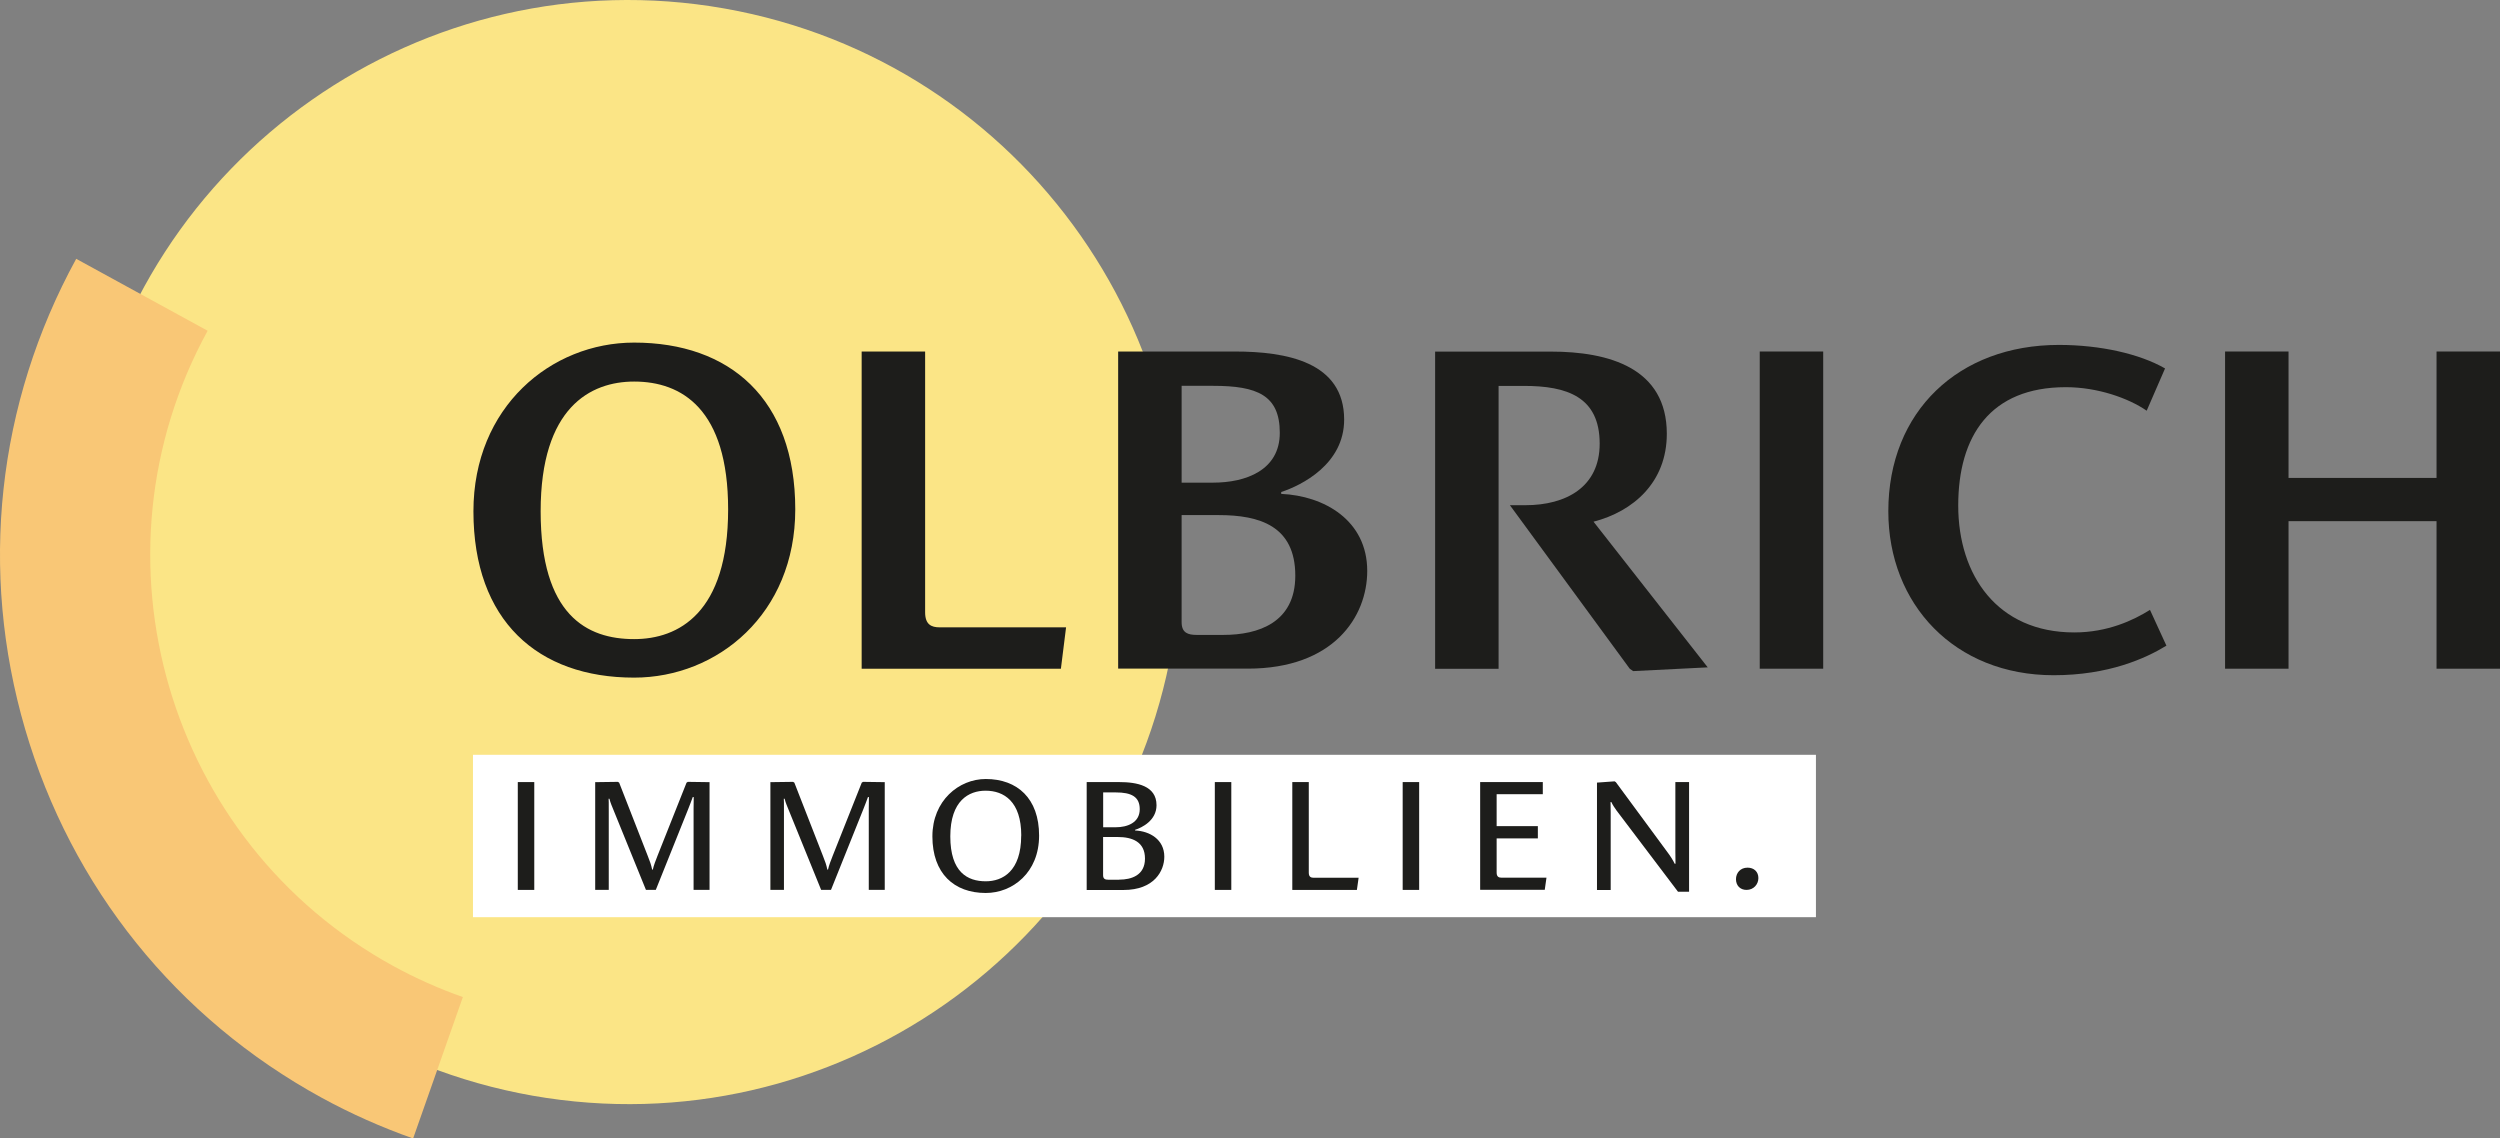
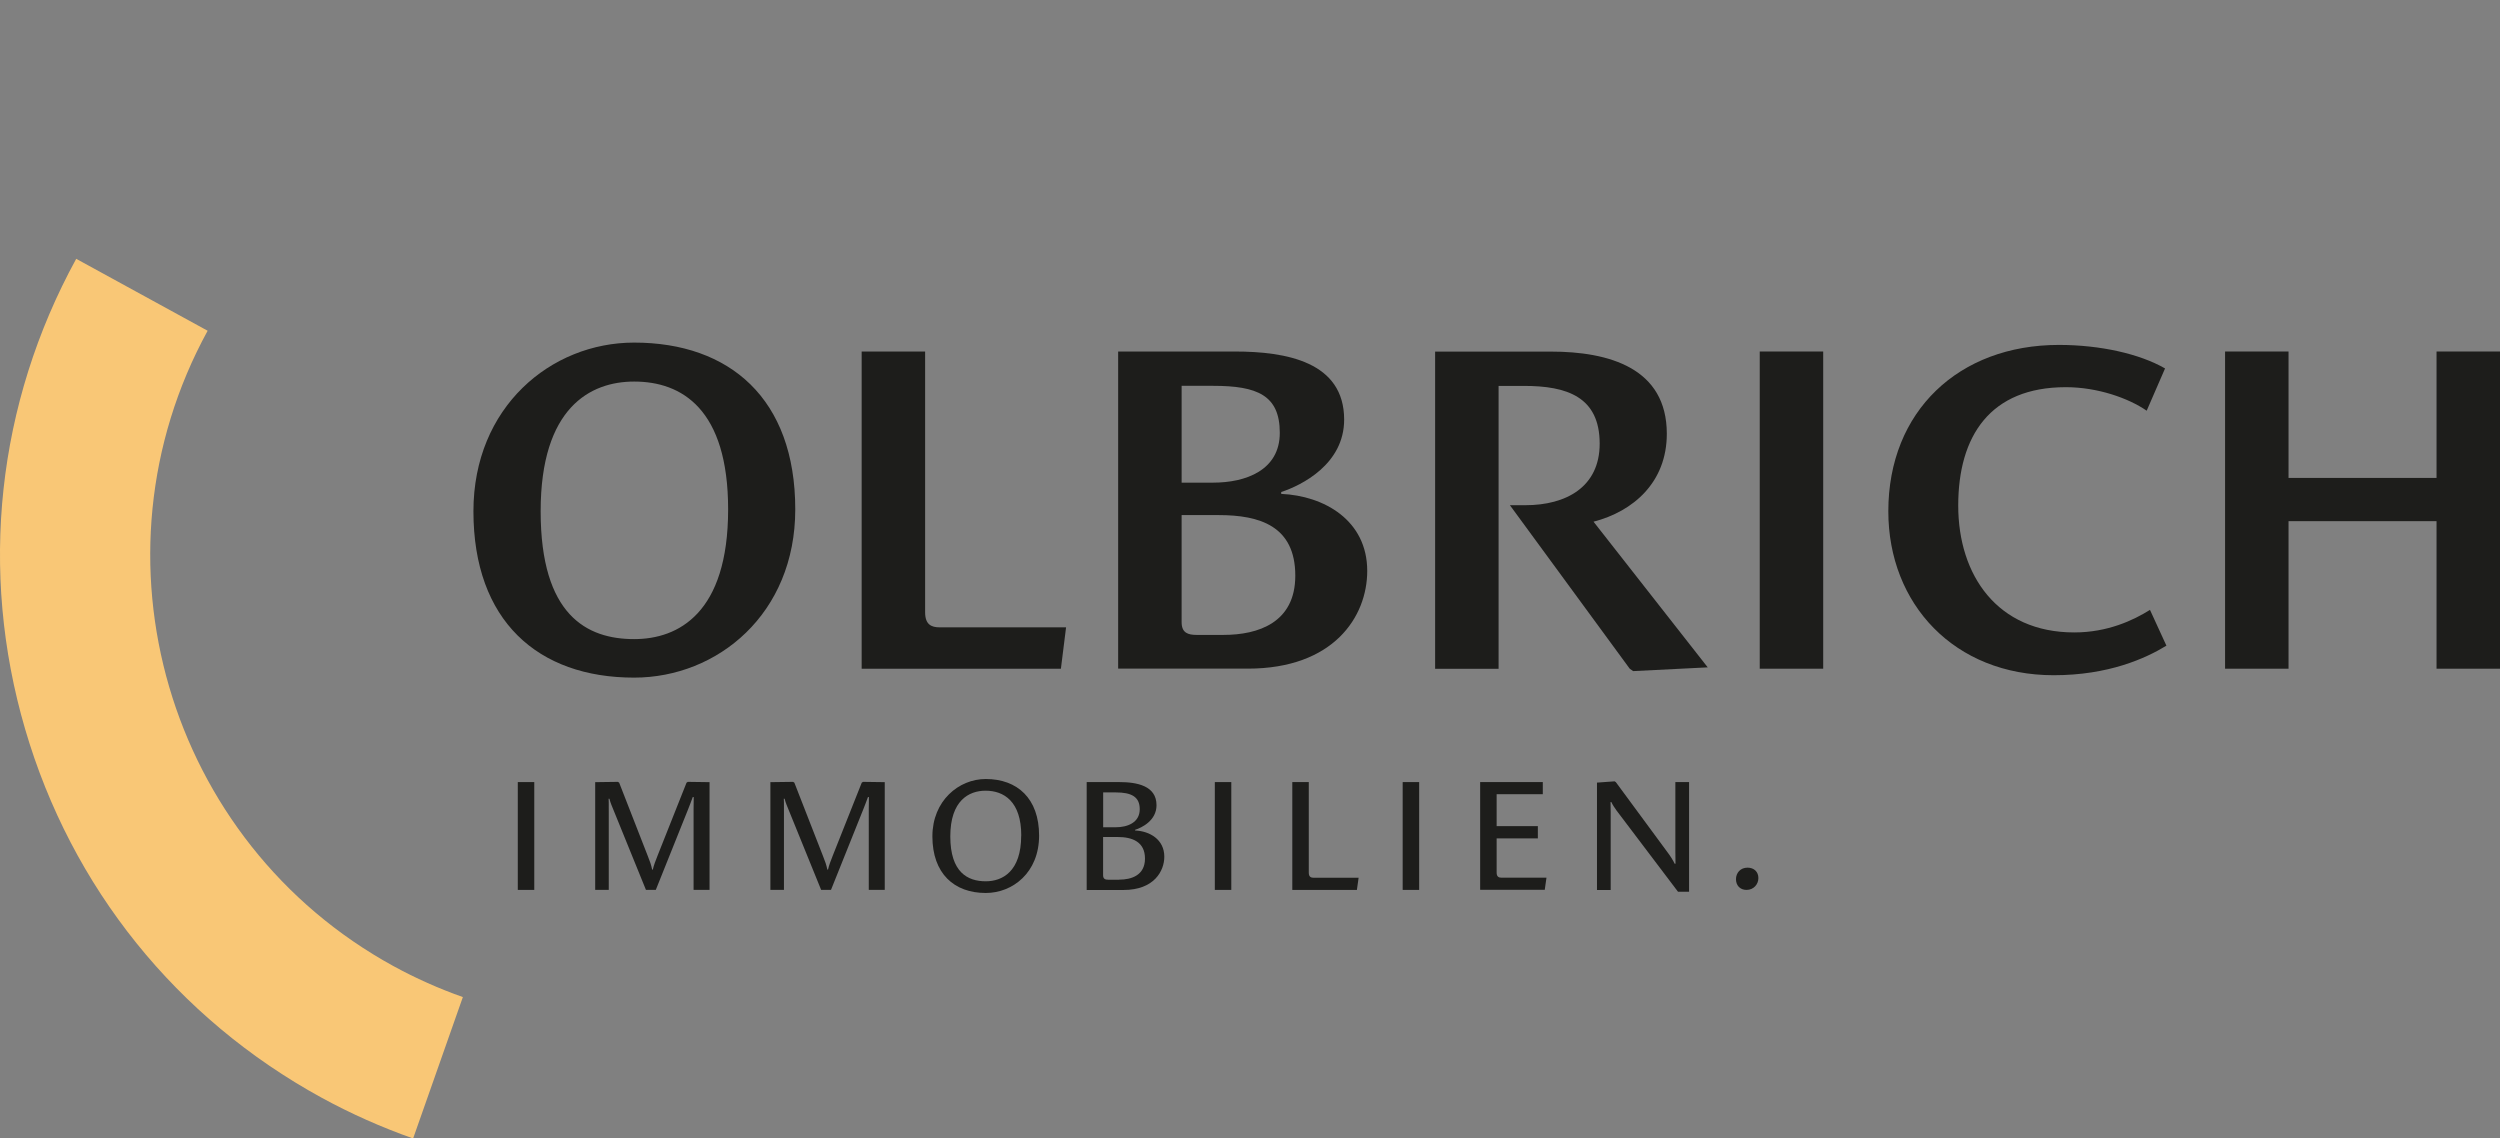
<svg xmlns="http://www.w3.org/2000/svg" id="Ebene_2" viewBox="0 0 333.63 151.93">
  <rect x="0" y="0" width="333.63" height="151.93" fill="#808080" stroke="none" />
  <defs>
    <style>.cls-1{fill:none;}.cls-2{clip-path:url(#clippath);}.cls-3{fill:#f9c776;}.cls-4{fill:#fff;}.cls-5{fill:#fbe586;}.cls-6{fill:#1d1d1b;}.cls-7{isolation:isolate;}</style>
    <clipPath id="clippath">
-       <rect class="cls-1" x="2.89" width="154.65" height="150.73" />
-     </clipPath>
+       </clipPath>
  </defs>
  <g id="Ebene_1-2">
    <g id="Scheibe">
      <g class="cls-2">
        <g id="Gruppe_3">
          <g id="Gruppe_1">
            <path id="Pfad_1" class="cls-5" d="m11.32,60.88c-7.06,40.07,19.69,78.27,59.75,85.34,40.07,7.06,78.27-19.69,85.34-59.75,7.06-40.07-19.69-78.27-59.75-85.34,0,0,0,0,0,0C56.59-5.93,18.38,20.82,11.32,60.88" />
          </g>
        </g>
      </g>
    </g>
    <g id="Rand">
      <path class="cls-3" d="m55.13,151.93c-4.2-1.48-8.32-3.31-12.23-5.45-19.32-10.58-33.37-28.04-39.55-49.19C-2.83,76.15-.41,53.87,10.17,34.54l17.54,9.6c-16.54,30.21-5.41,68.25,24.8,84.79,2.96,1.62,6.08,3.01,9.26,4.13l-6.64,18.87Z" />
    </g>
-     <rect class="cls-4" x="63.12" y="100.73" width="179.22" height="21.67" />
    <g id="IMMOBILIEN." class="cls-7">
      <g class="cls-7">
        <path class="cls-6" d="m69.1,118.76v-14.39h2.2v14.39h-2.2Z" />
        <path class="cls-6" d="m92.56,118.76v-10.85c0-.51,0-1.02.02-1.54h-.13c-.13.38-.38,1.02-.64,1.68l-4.29,10.7h-1.32l-4.29-10.56c-.21-.53-.45-1.04-.58-1.6h-.11c.02.19.02.53.02,1.75v10.41h-1.81v-14.37l3.03-.04.17.11,3.82,9.79c.3.75.45,1.17.58,1.81h.09c.13-.58.36-1.17.64-1.88l3.86-9.72.17-.11,2.9.04v14.37h-2.13Z" />
        <path class="cls-6" d="m115.94,118.76v-10.85c0-.51,0-1.02.02-1.54h-.13c-.13.38-.38,1.02-.64,1.68l-4.29,10.7h-1.32l-4.29-10.56c-.21-.53-.45-1.04-.58-1.6h-.11c.02.19.02.53.02,1.75v10.41h-1.81v-14.37l3.03-.04.17.11,3.82,9.79c.3.75.45,1.17.58,1.81h.09c.13-.58.36-1.17.64-1.88l3.86-9.72.17-.11,2.9.04v14.37h-2.13Z" />
        <path class="cls-6" d="m124.43,111.62c0-4.78,3.54-7.66,7.12-7.66,4.22,0,7.12,2.6,7.12,7.55s-3.54,7.66-7.12,7.66c-4.22,0-7.12-2.6-7.12-7.55Zm11.86-.11c0-4.56-2.32-5.99-4.76-5.99-2.22,0-4.71,1.3-4.71,6.1s2.32,5.99,4.73,5.99c2.22,0,4.73-1.3,4.73-6.1Z" />
        <path class="cls-6" d="m145.02,118.76v-14.39h4.33c2.35,0,4.99.47,4.99,3.09,0,2.03-1.94,2.99-2.86,3.28v.09c1.94.08,3.9,1.19,3.9,3.5,0,1.9-1.36,4.44-5.44,4.44h-4.93Zm3.88-8.36c1.53,0,3.2-.6,3.2-2.41,0-1.68-1.13-2.24-3.2-2.24h-1.68v4.65h1.68Zm.47,6.99c1.62,0,3.43-.58,3.43-2.81s-1.68-2.88-3.65-2.88h-1.94v5.1c0,.51.3.6.68.6h1.47Z" />
        <path class="cls-6" d="m162.12,118.76v-14.39h2.2v14.39h-2.2Z" />
        <path class="cls-6" d="m172.46,118.76v-14.39h2.2v12.09c0,.55.28.68.66.68h5.99l-.23,1.62h-8.62Z" />
        <path class="cls-6" d="m187.19,118.76v-14.39h2.2v14.39h-2.2Z" />
        <path class="cls-6" d="m197.53,118.76v-14.39h8.36v1.62h-6.16v4.26h5.5v1.64h-5.5v4.56c0,.55.28.68.66.68h5.99l-.23,1.62h-8.62Z" />
        <path class="cls-6" d="m223.93,119l-8.21-10.85c-.23-.32-.51-.73-.68-1.11h-.11c0,.3.02.9.02,1.45v10.28h-1.83v-14.33l2.35-.17.17.11,6.91,9.38c.28.36.77,1.11.94,1.51h.11c0-.38-.02-1.11-.02-1.62v-9.28h1.83v14.63h-1.47Z" />
        <path class="cls-6" d="m231.67,117.33c0-.83.58-1.54,1.54-1.54.87,0,1.45.55,1.45,1.39s-.64,1.58-1.58,1.58c-.87,0-1.41-.6-1.41-1.43Z" />
      </g>
    </g>
    <g id="OLBRICH" class="cls-7">
      <g class="cls-7">
        <path class="cls-6" d="m63.18,68.23c0-13.92,10.35-22.51,21.44-22.51,12.73,0,21.51,7.46,21.51,22.26,0,13.92-10.35,22.45-21.51,22.45-12.85,0-21.44-7.59-21.44-22.2Zm33.99-.25c0-13.42-6.21-17.06-12.54-17.06-5.83,0-12.48,3.45-12.48,17.31s6.15,17.06,12.48,17.06c5.89,0,12.54-3.45,12.54-17.31Z" />
        <path class="cls-6" d="m114.99,89.24v-42.33h8.47v34.8c0,1.63.82,2.01,1.94,2.01h16.87l-.69,5.52h-26.59Z" />
        <path class="cls-6" d="m149.22,89.24v-42.33h15.55c6.9,0,14.61,1.38,14.61,9.09,0,5.96-5.71,8.78-8.4,9.66v.25c5.71.25,11.48,3.51,11.48,10.28,0,6.14-4.51,13.04-15.93,13.04h-17.31Zm12.67-24.83c4.33,0,8.9-1.63,8.9-6.65s-3.01-6.27-8.9-6.27h-4.2v12.92h4.2Zm1.38,20.32c4.64,0,9.59-1.63,9.59-7.9,0-6.65-4.77-8.09-10.22-8.09h-4.95v14.3c0,1.44.88,1.69,2.01,1.69h3.57Z" />
        <path class="cls-6" d="m217.93,89.55l-.44-.31-15.99-21.82h2.07c5.46,0,9.91-2.45,9.91-8.21,0-6.27-4.39-7.71-10.1-7.71h-3.39v37.75h-8.47v-42.33h15.43c7.78,0,15.49,2.19,15.49,10.97,0,6.46-4.45,10.35-9.78,11.73l15.24,19.44-9.97.5Z" />
        <path class="cls-6" d="m234.84,89.24v-42.33h8.47v42.33h-8.47Z" />
        <path class="cls-6" d="m289.12,86.16c-2.76,1.69-7.71,3.95-15.05,3.95-13.23,0-22.07-9.47-22.07-21.88,0-13.36,9.41-22.2,22.76-22.2,5.52,0,10.79,1.19,14.17,3.14l-2.45,5.64c-2.45-1.69-6.58-3.14-10.79-3.14-10.1,0-14.36,6.52-14.36,15.8s5.2,16.93,15.49,16.93c4.45,0,7.9-1.63,10.1-3.01l2.19,4.77Z" />
        <path class="cls-6" d="m325.16,89.24v-19.69h-19.75v19.69h-8.47v-42.33h8.47v16.87h19.75v-16.87h8.47v42.33h-8.47Z" />
      </g>
    </g>
  </g>
</svg>